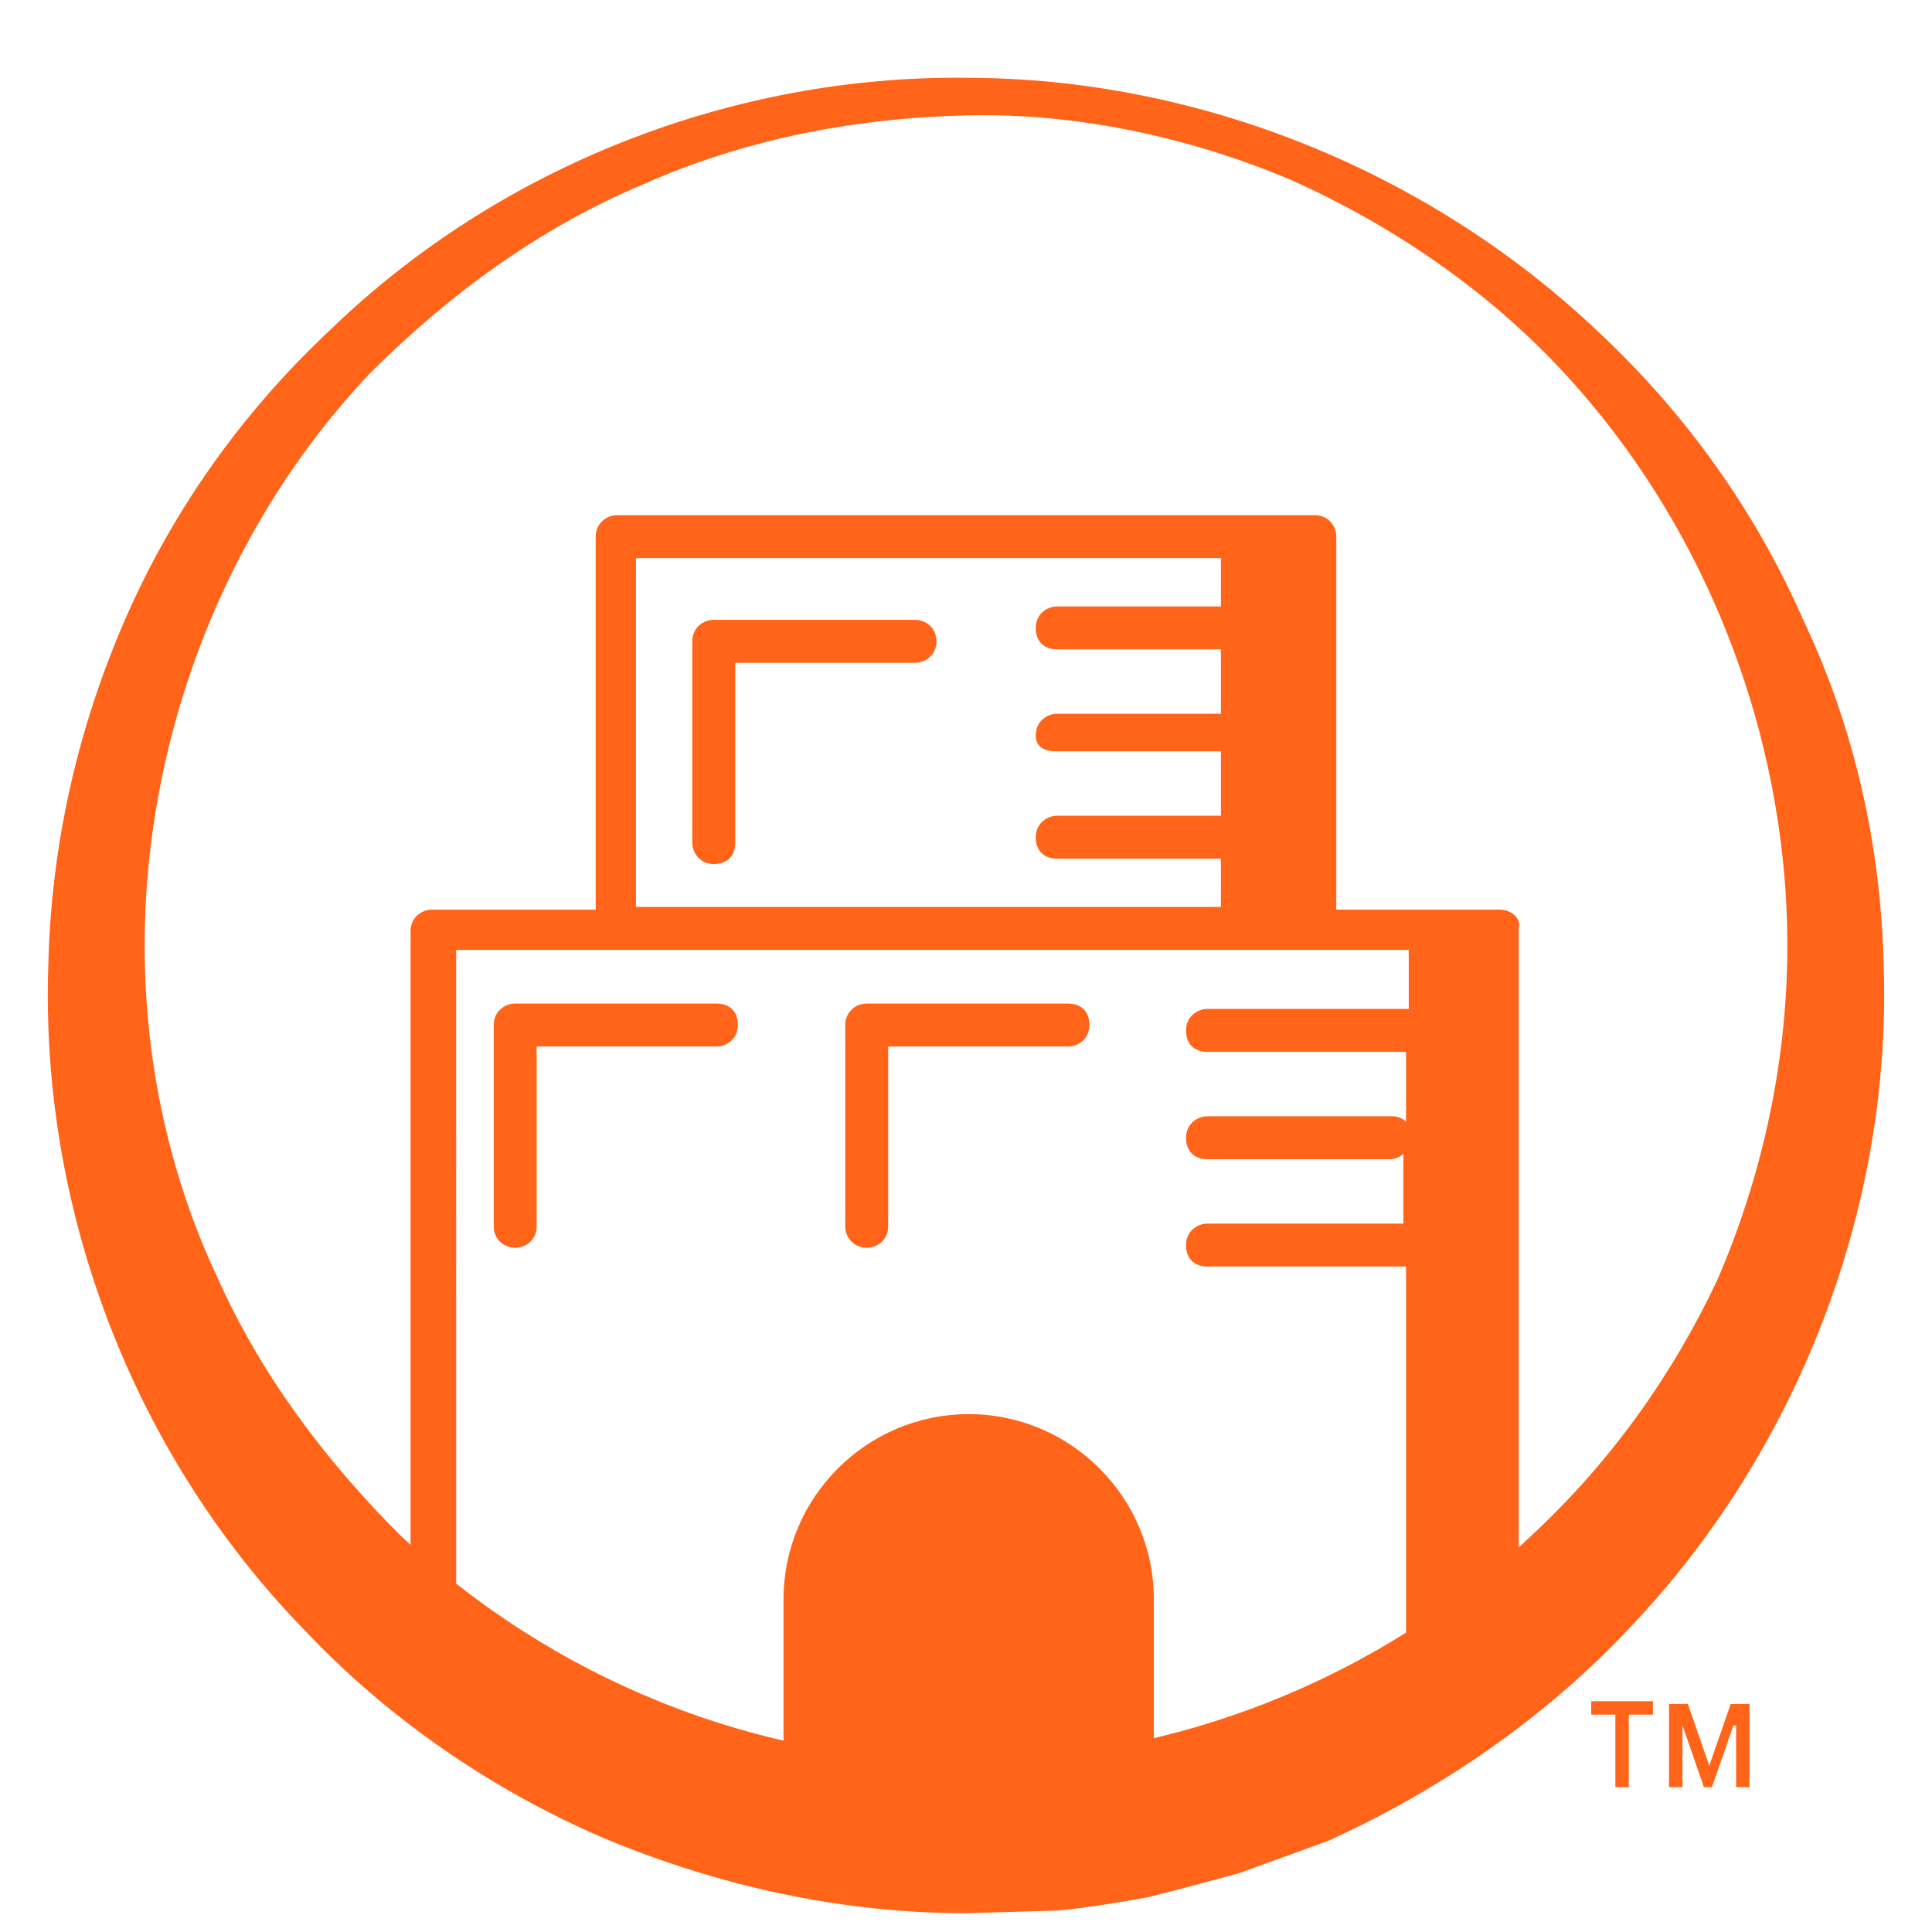
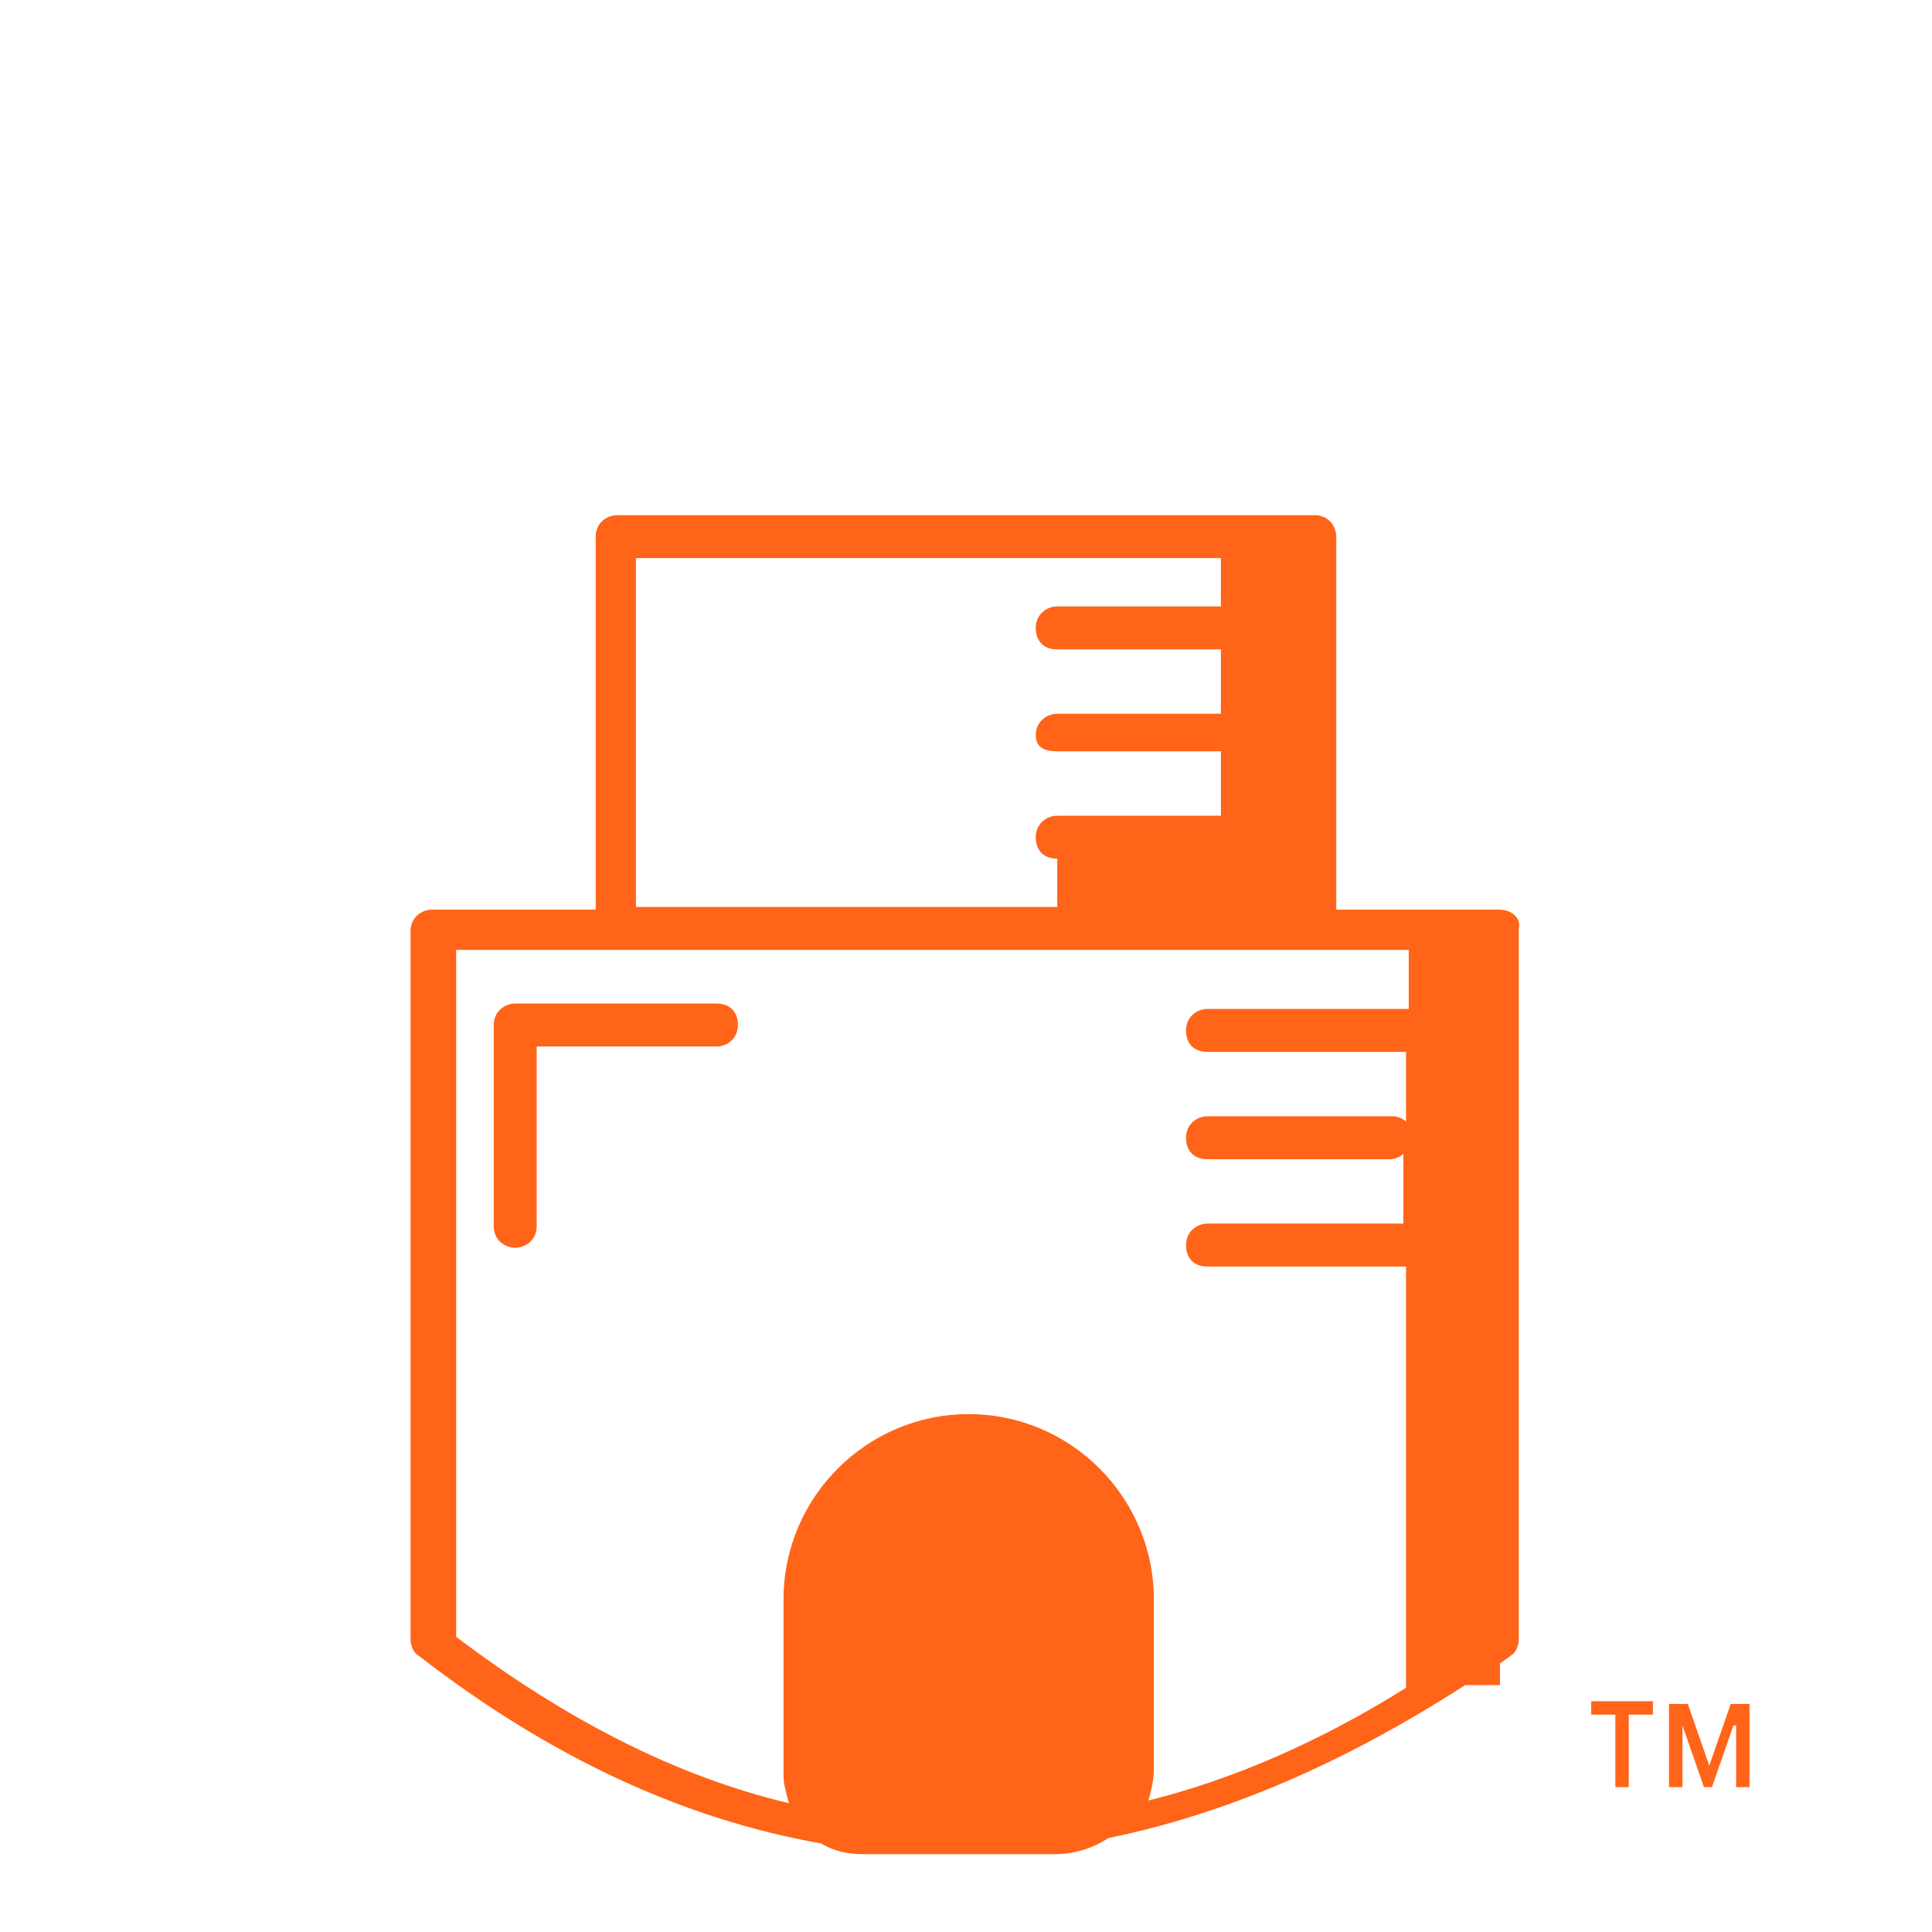
<svg xmlns="http://www.w3.org/2000/svg" version="1.1" x="0px" y="0px" viewBox="0 0 72 72" style="enable-background:new 0 0 72 72;" xml:space="preserve">
  <style type="text/css">
	.st0{fill:#0046AD;}
	.st1{fill:#69913B;}
	.st2{fill:#FF6418;}
	.st3{fill:#007165;stroke:#FFFFFF;stroke-width:1.5;stroke-miterlimit:10;}
	.st4{fill:#007165;}
	.st5{fill:#AAC8B7;}
	.st6{fill:#1D1D1B;}
	.st7{fill:#66BC29;}
	.st8{fill:#0085C4;}
	.st9{fill:#589699;}
	.st10{fill:#78256F;}
	.st11{fill:#F07B05;}
	.st12{fill:#AB1355;}
	.st13{fill:#0098AA;}
	.st14{fill:#DC291E;}
	.st15{fill:#FFC82E;}
	.st16{fill:#8D6CD1;}
</style>
  <g id="Layer_3">
</g>
  <g id="Layer_2">
    <g>
-       <path class="st2" d="M55.9,33.9h-6.1V20c0-0.4-0.3-0.8-0.8-0.8H23c-0.4,0-0.8,0.3-0.8,0.8v13.9h-6.1c-0.4,0-0.8,0.3-0.8,0.8v26.4    c0,0.2,0.1,0.5,0.3,0.6c4.9,3.8,9.9,6.1,15,7c0.5,0.3,1,0.4,1.6,0.4h7.1c0.7,0,1.4-0.2,2-0.6c4.4-0.9,8.8-2.8,13.3-5.7h1.3V62    c0.1-0.1,0.3-0.2,0.4-0.3c0.2-0.1,0.3-0.4,0.3-0.6V34.6C56.7,34.2,56.3,33.9,55.9,33.9z M23.7,20.8h21.8v1.8h-6.1    c-0.4,0-0.8,0.3-0.8,0.8s0.3,0.8,0.8,0.8h6.1v2.4h-6.1c-0.4,0-0.8,0.3-0.8,0.8S39,28,39.4,28h6.1v2.4h-6.1c-0.4,0-0.8,0.3-0.8,0.8    s0.3,0.8,0.8,0.8h6.1v1.8H23.7V20.8z M52.3,37.6H45c-0.4,0-0.8,0.3-0.8,0.8s0.3,0.8,0.8,0.8h7.4v2.6c-0.1-0.1-0.3-0.2-0.5-0.2H45    c-0.4,0-0.8,0.3-0.8,0.8s0.3,0.8,0.8,0.8h6.8c0.2,0,0.4-0.1,0.5-0.2v2.6H45c-0.4,0-0.8,0.3-0.8,0.8s0.3,0.8,0.8,0.8h7.4v15.7    c-3.2,2-6.4,3.4-9.6,4.2c0.1-0.4,0.2-0.7,0.2-1.2v-6.3c0-3.8-3.1-6.9-6.9-6.9s-6.9,3.1-6.9,6.9v6.6c0,0.3,0.1,0.6,0.2,1    c-4.2-1-8.3-3.1-12.4-6.2V35.4h35.5V37.6z" />
+       <path class="st2" d="M55.9,33.9h-6.1V20c0-0.4-0.3-0.8-0.8-0.8H23c-0.4,0-0.8,0.3-0.8,0.8v13.9h-6.1c-0.4,0-0.8,0.3-0.8,0.8v26.4    c0,0.2,0.1,0.5,0.3,0.6c4.9,3.8,9.9,6.1,15,7c0.5,0.3,1,0.4,1.6,0.4h7.1c0.7,0,1.4-0.2,2-0.6c4.4-0.9,8.8-2.8,13.3-5.7h1.3V62    c0.1-0.1,0.3-0.2,0.4-0.3c0.2-0.1,0.3-0.4,0.3-0.6V34.6C56.7,34.2,56.3,33.9,55.9,33.9z M23.7,20.8h21.8v1.8h-6.1    c-0.4,0-0.8,0.3-0.8,0.8s0.3,0.8,0.8,0.8h6.1v2.4h-6.1c-0.4,0-0.8,0.3-0.8,0.8S39,28,39.4,28h6.1v2.4h-6.1c-0.4,0-0.8,0.3-0.8,0.8    s0.3,0.8,0.8,0.8v1.8H23.7V20.8z M52.3,37.6H45c-0.4,0-0.8,0.3-0.8,0.8s0.3,0.8,0.8,0.8h7.4v2.6c-0.1-0.1-0.3-0.2-0.5-0.2H45    c-0.4,0-0.8,0.3-0.8,0.8s0.3,0.8,0.8,0.8h6.8c0.2,0,0.4-0.1,0.5-0.2v2.6H45c-0.4,0-0.8,0.3-0.8,0.8s0.3,0.8,0.8,0.8h7.4v15.7    c-3.2,2-6.4,3.4-9.6,4.2c0.1-0.4,0.2-0.7,0.2-1.2v-6.3c0-3.8-3.1-6.9-6.9-6.9s-6.9,3.1-6.9,6.9v6.6c0,0.3,0.1,0.6,0.2,1    c-4.2-1-8.3-3.1-12.4-6.2V35.4h35.5V37.6z" />
      <path class="st2" d="M19.2,46.5c0.4,0,0.8-0.3,0.8-0.8v-6.7h6.7c0.4,0,0.8-0.3,0.8-0.8s-0.3-0.8-0.8-0.8h-7.5    c-0.4,0-0.8,0.3-0.8,0.8v7.5C18.4,46.2,18.8,46.5,19.2,46.5z" />
-       <path class="st2" d="M32.3,46.5c0.4,0,0.8-0.3,0.8-0.8v-6.7h6.7c0.4,0,0.8-0.3,0.8-0.8s-0.3-0.8-0.8-0.8h-7.5    c-0.4,0-0.8,0.3-0.8,0.8v7.5C31.5,46.2,31.9,46.5,32.3,46.5z" />
-       <path class="st2" d="M34.1,23.1h-7.5c-0.4,0-0.8,0.3-0.8,0.8v7.5c0,0.4,0.3,0.8,0.8,0.8s0.8-0.3,0.8-0.8v-6.7h6.7    c0.4,0,0.8-0.3,0.8-0.8S34.5,23.1,34.1,23.1z" />
    </g>
  </g>
  <g id="ring">
-     <path class="st2" d="M70.2,36c0.3,9-3.2,18.1-9.5,24.7c-3.1,3.3-7,6-11.2,7.9c-1.1,0.4-2.2,0.8-3.3,1.2c-1.1,0.3-2.2,0.6-3.4,0.9   c-1.1,0.2-2.3,0.4-3.4,0.5L36,71.3c-4.6,0-9.2-1-13.5-2.8c-4.2-1.8-8.1-4.5-11.2-7.8C4.9,54.1,1.5,45,1.8,36   c0.1-4.5,1.1-8.9,2.9-13c1.8-4.1,4.4-7.7,7.6-10.7c6.3-6.1,15-9.5,23.7-9.4c8.7,0,17.3,3.5,23.6,9.5c3.2,3,5.8,6.6,7.6,10.7   C69.1,27.1,70.1,31.5,70.2,36z M66.6,36c0.2-8-2.8-16.2-8.4-22.2c-2.8-3-6.3-5.4-10.1-7.1c-3.8-1.6-8-2.5-12.1-2.4   c-4.2,0.1-8.3,0.9-12.1,2.6c-3.8,1.6-7.2,4.1-10.1,7C8.2,19.8,5.2,28,5.4,36c0.1,4,1,8,2.7,11.6c1.6,3.6,4,6.8,6.8,9.6   c5.7,5.4,13.4,8.5,21.1,8.4c7.7,0,15.4-3,21.1-8.4c2.9-2.7,5.2-5.9,6.9-9.5C65.6,44,66.5,40,66.6,36z" />
-   </g>
+     </g>
  <g id="tm">
    <g>
      <path class="st2" d="M61.6,63.9h-0.9v2.7h-0.5v-2.7h-0.9v-0.5h2.3V63.9z M64.6,64.3l-0.8,2.3h-0.3l-0.8-2.3v2.3h-0.5v-3.1h0.7    l0.8,2.3l0.8-2.3h0.7v3.1h-0.5V64.3z" />
    </g>
  </g>
</svg>